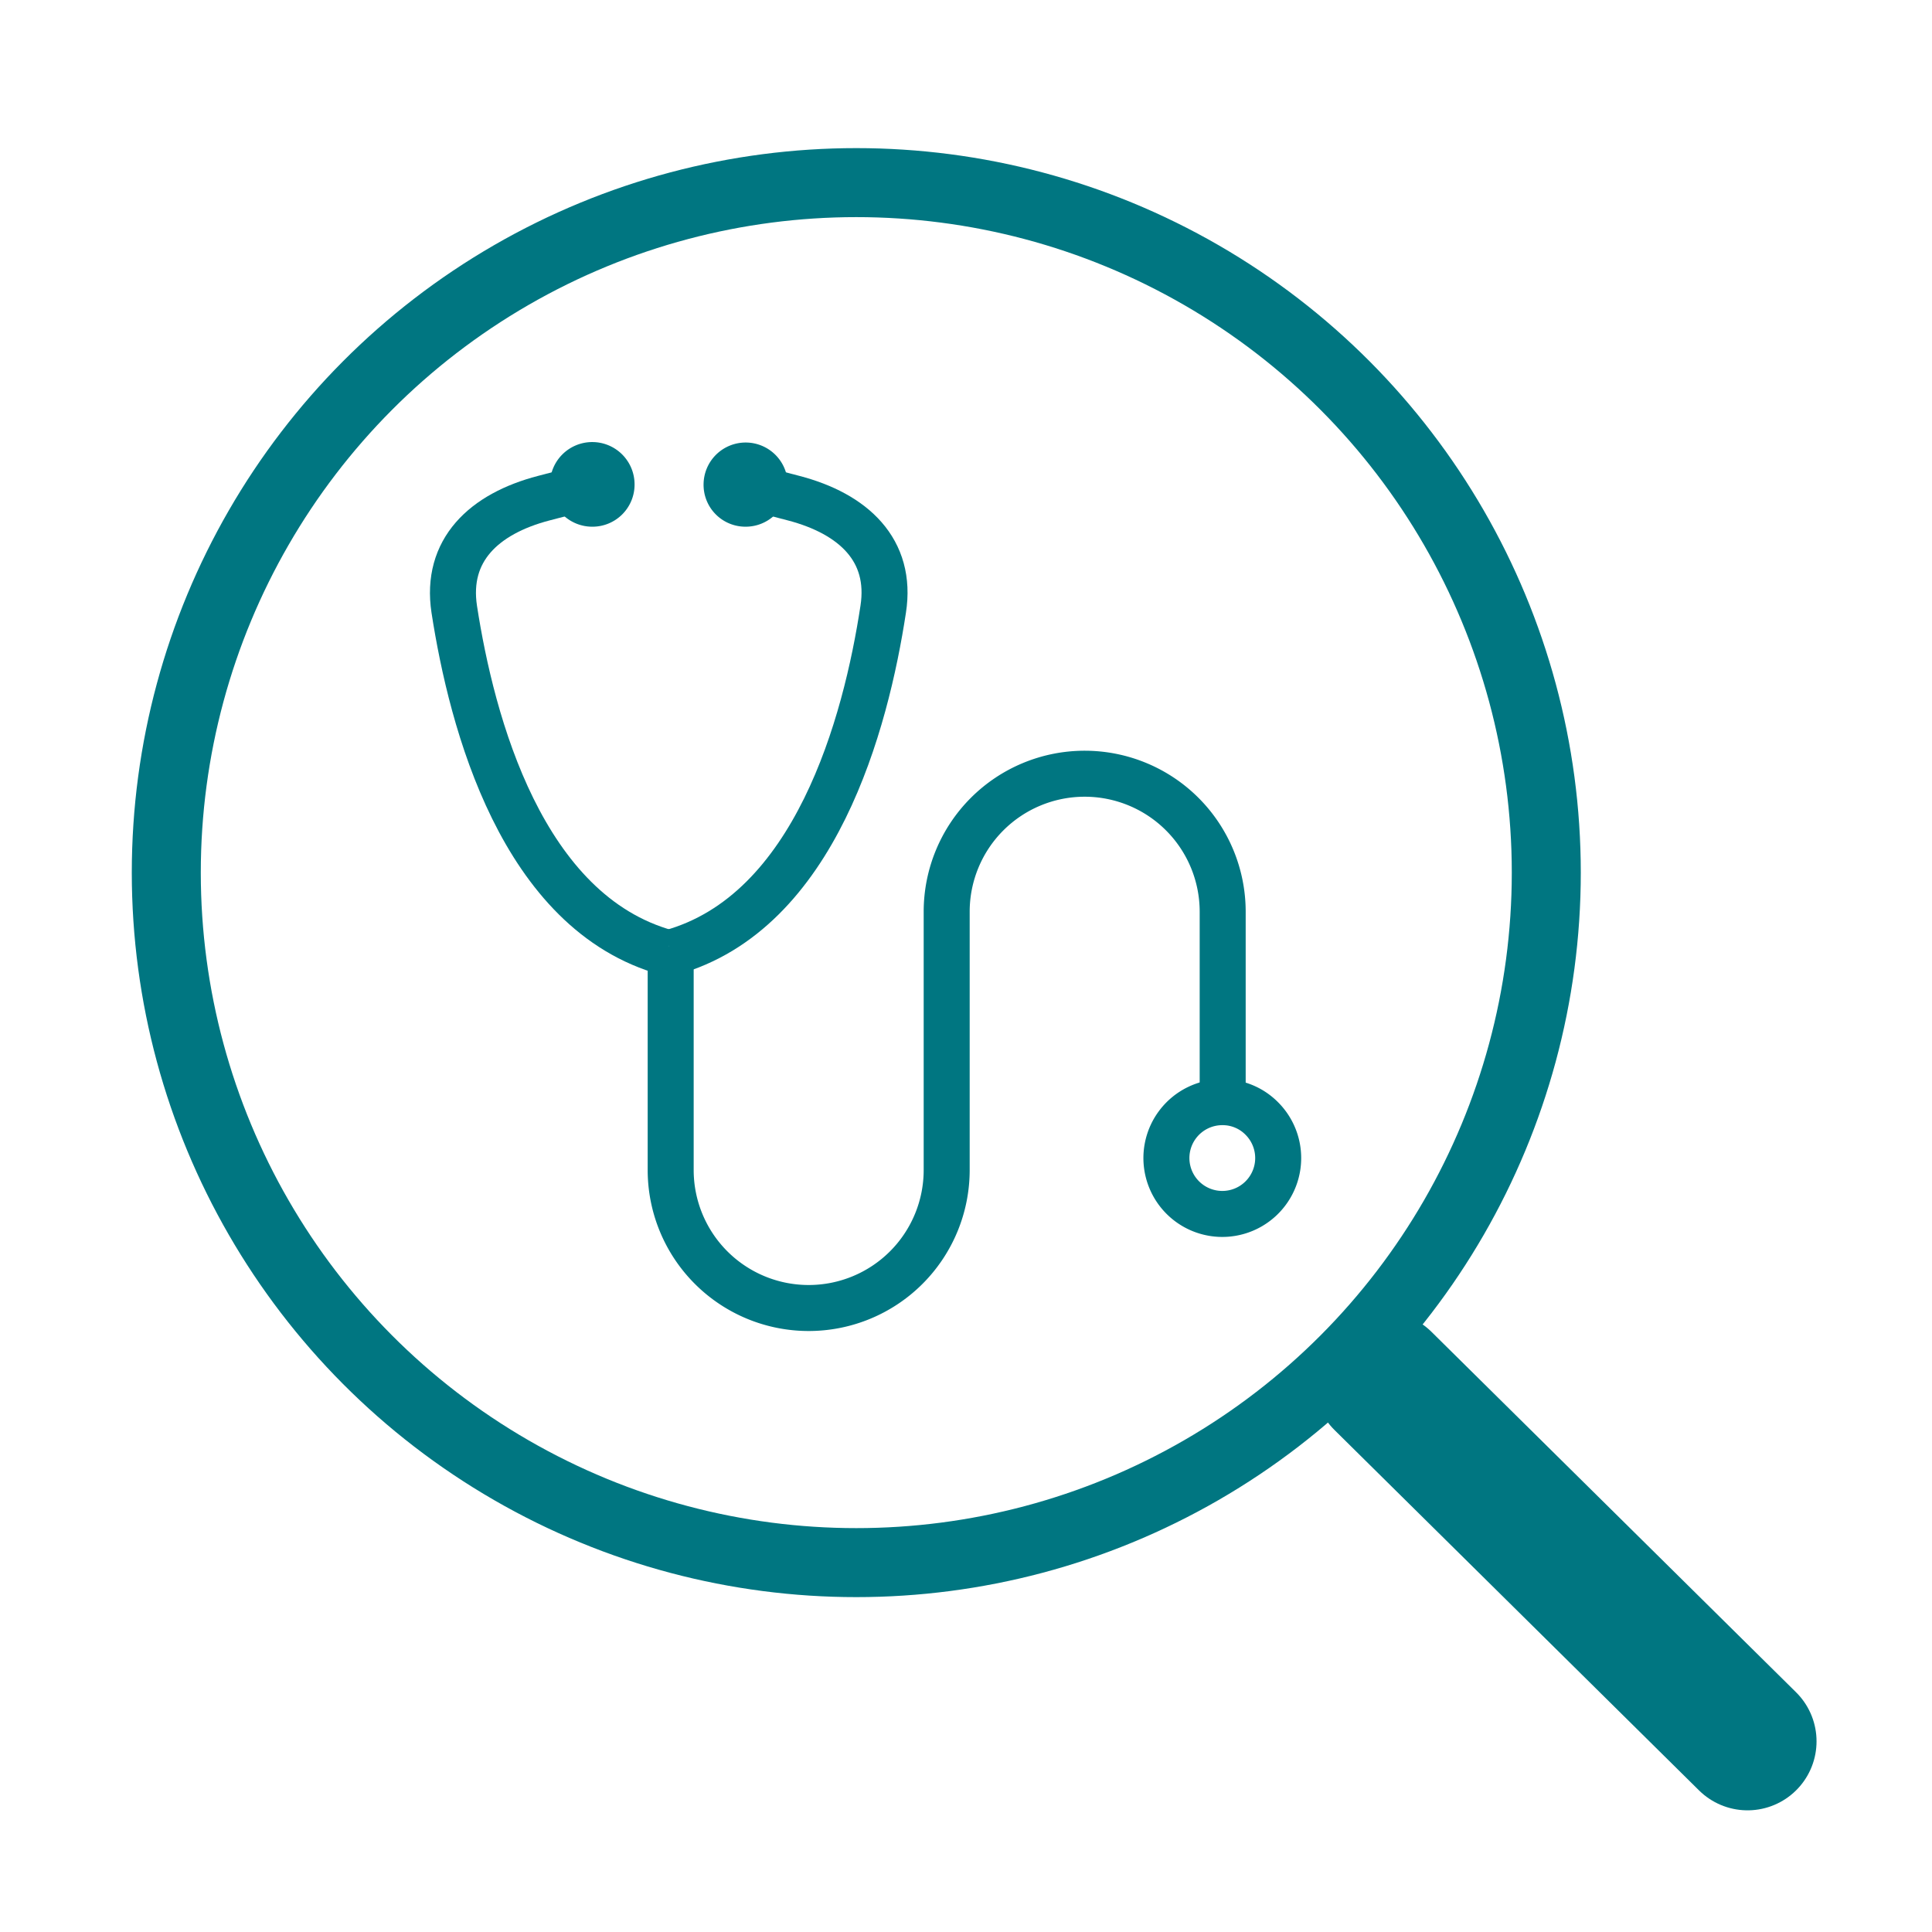
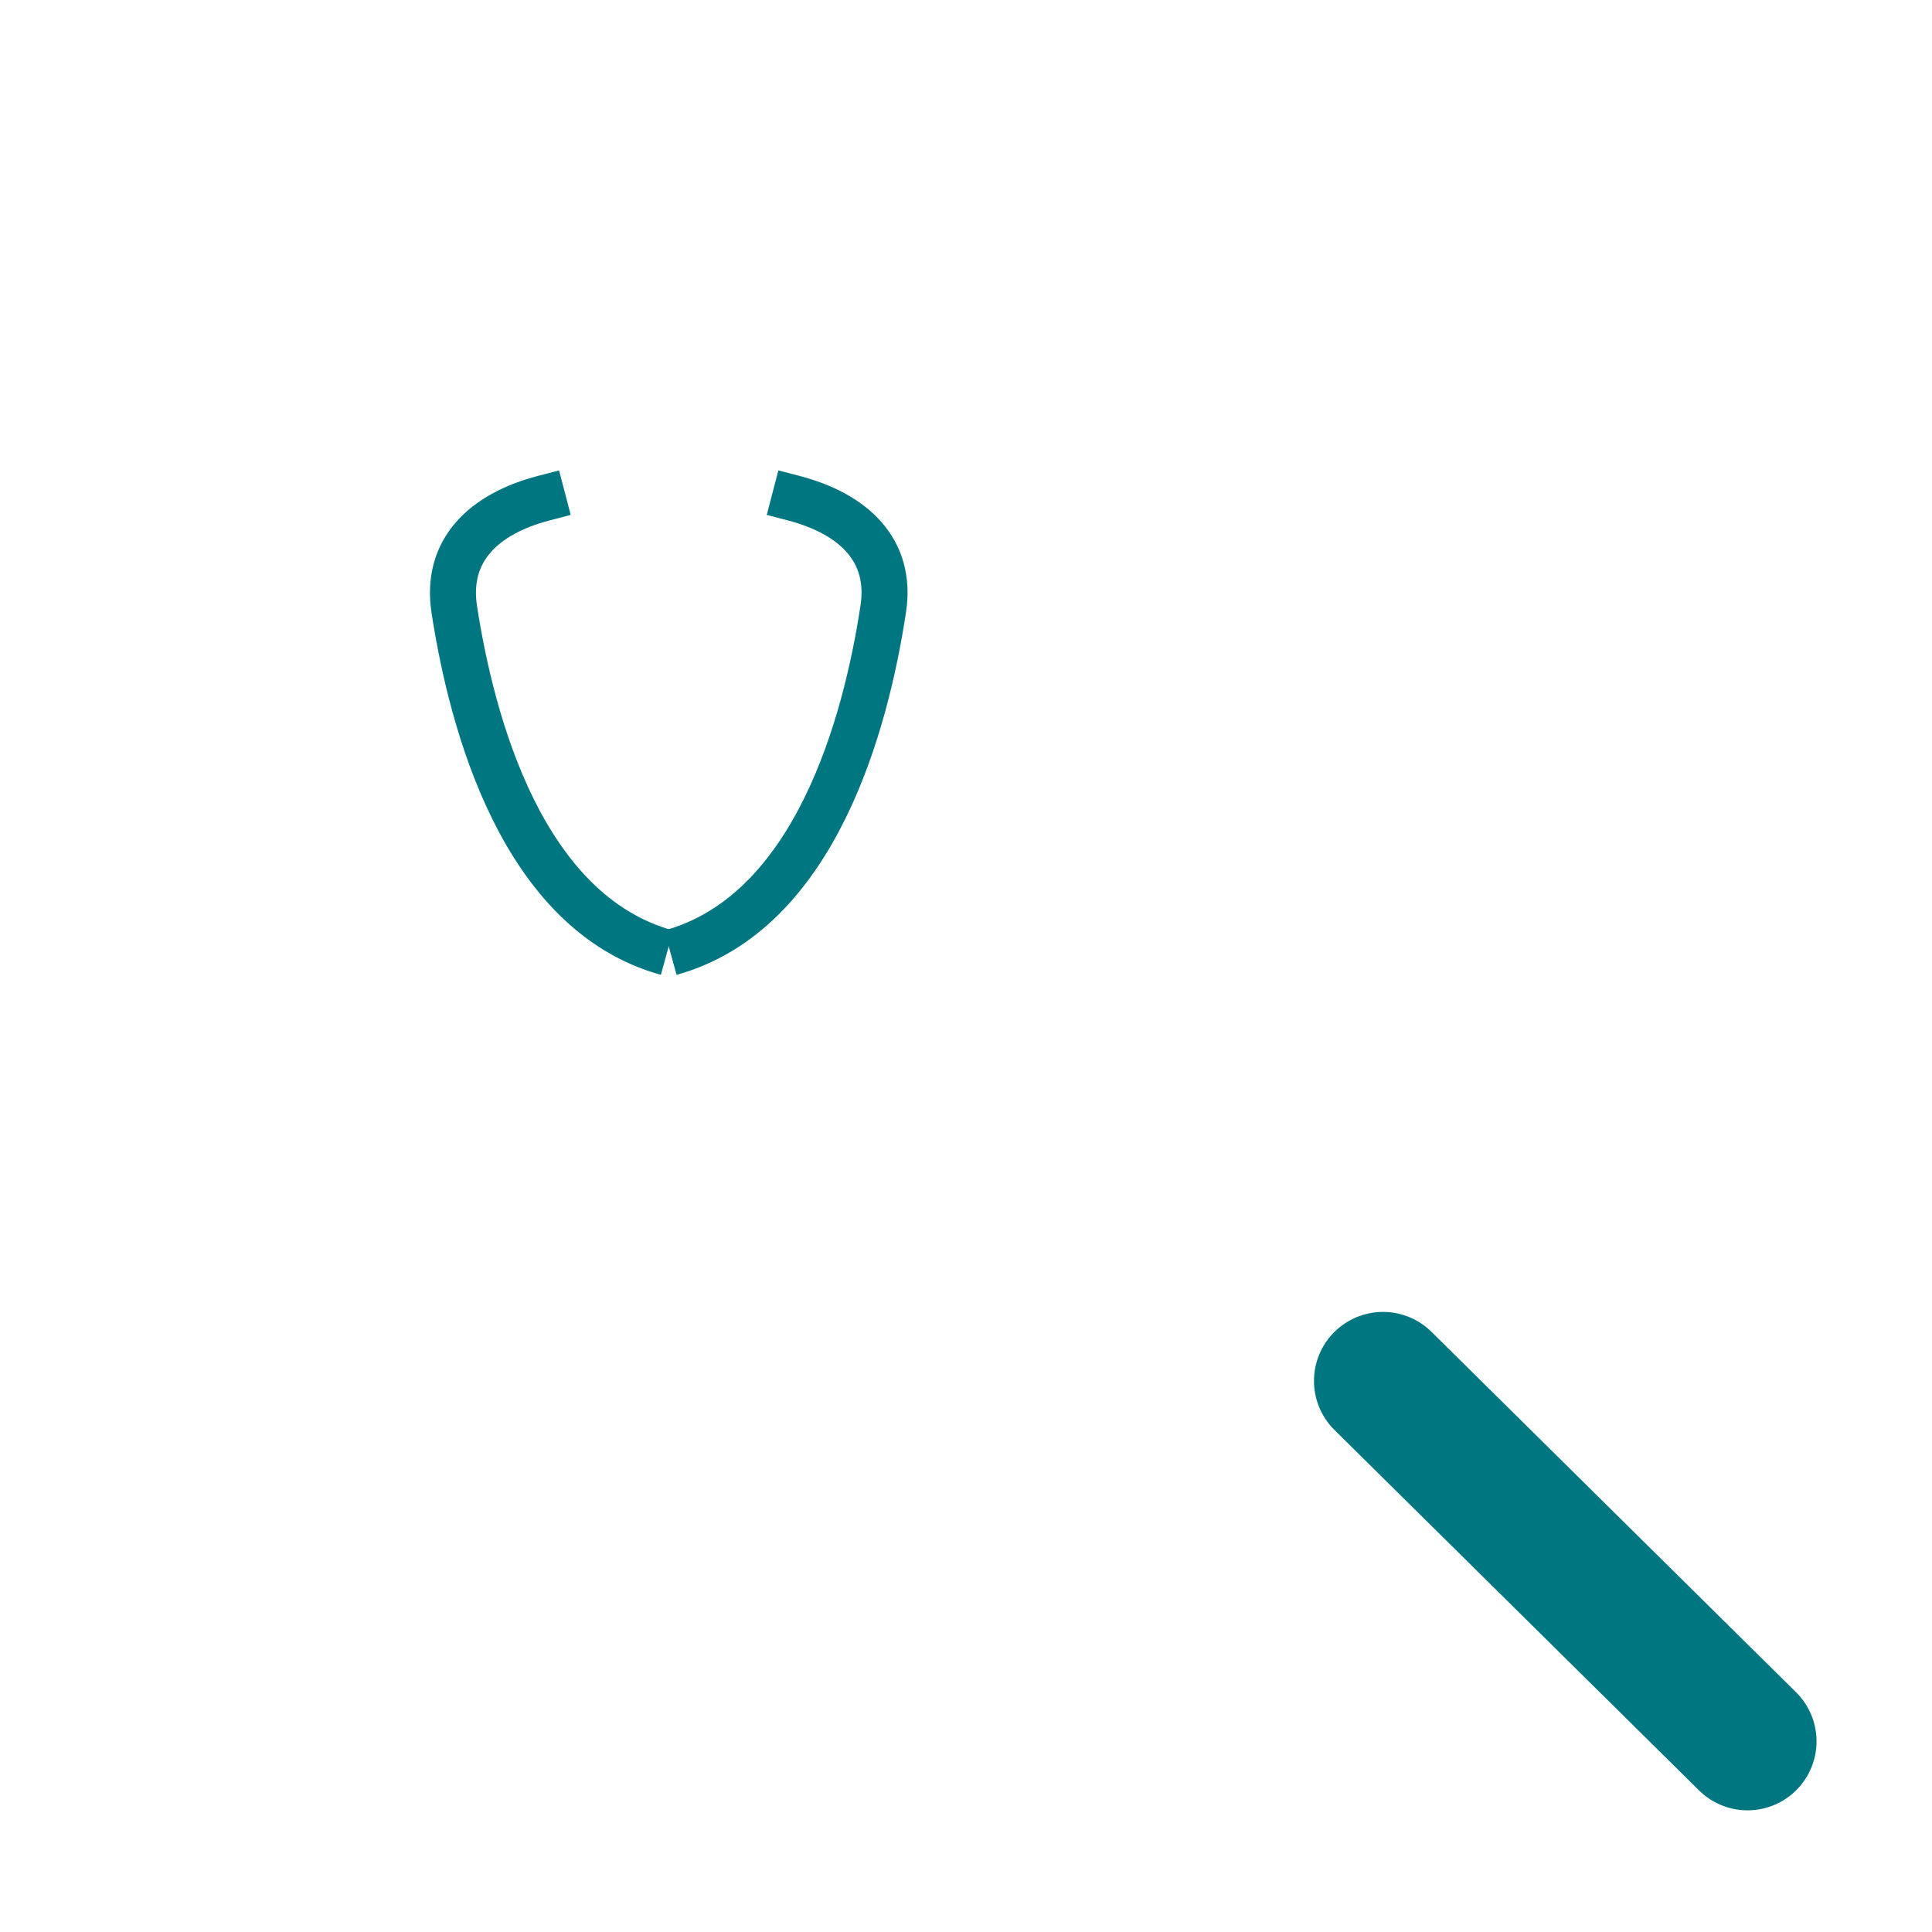
<svg xmlns="http://www.w3.org/2000/svg" id="Layer_1" data-name="Layer 1" viewBox="0 0 84 84">
  <defs>
    <style>.cls-1,.cls-2,.cls-3,.cls-4{fill:none;}.cls-1,.cls-2,.cls-3,.cls-4,.cls-5{stroke:#007681;}.cls-1{stroke-linecap:round;stroke-width:6px;}.cls-2{stroke-width:3px;}.cls-3,.cls-4{stroke-width:2px;}.cls-4{stroke-linejoin:round;}.cls-5{fill:#007681;fill-rule:evenodd;}</style>
  </defs>
  <line class="cls-1" x1="60.13" y1="60.04" x2="75.98" y2="75.71" />
-   <circle class="cls-2" cx="37.23" cy="37.94" r="30" />
-   <path class="cls-3" d="M29.16,41.14v9.73a6,6,0,1,0,12,0V39.64a6,6,0,1,1,12,0v7.78" />
  <path class="cls-4" d="M29,41.42c-6.31-1.74-8.49-10-9.25-14.93-.39-2.57,1.29-4.15,3.89-4.83l.92-.24" />
-   <path class="cls-5" d="M27.09,21.07a1.34,1.34,0,1,0-1.34,1.33A1.33,1.33,0,0,0,27.09,21.07Z" />
  <path class="cls-4" d="M29.15,41.42c6.31-1.74,8.5-10,9.25-14.93.4-2.57-1.29-4.15-3.89-4.83l-.92-.24" />
-   <path class="cls-5" d="M31.09,21.07a1.33,1.33,0,1,1,1.33,1.33A1.32,1.32,0,0,1,31.09,21.07Z" />
-   <path class="cls-3" d="M53.15,47.92a2.39,2.39,0,0,1,1.72.72,2.43,2.43,0,1,1-1.72-.72Z" />
</svg>